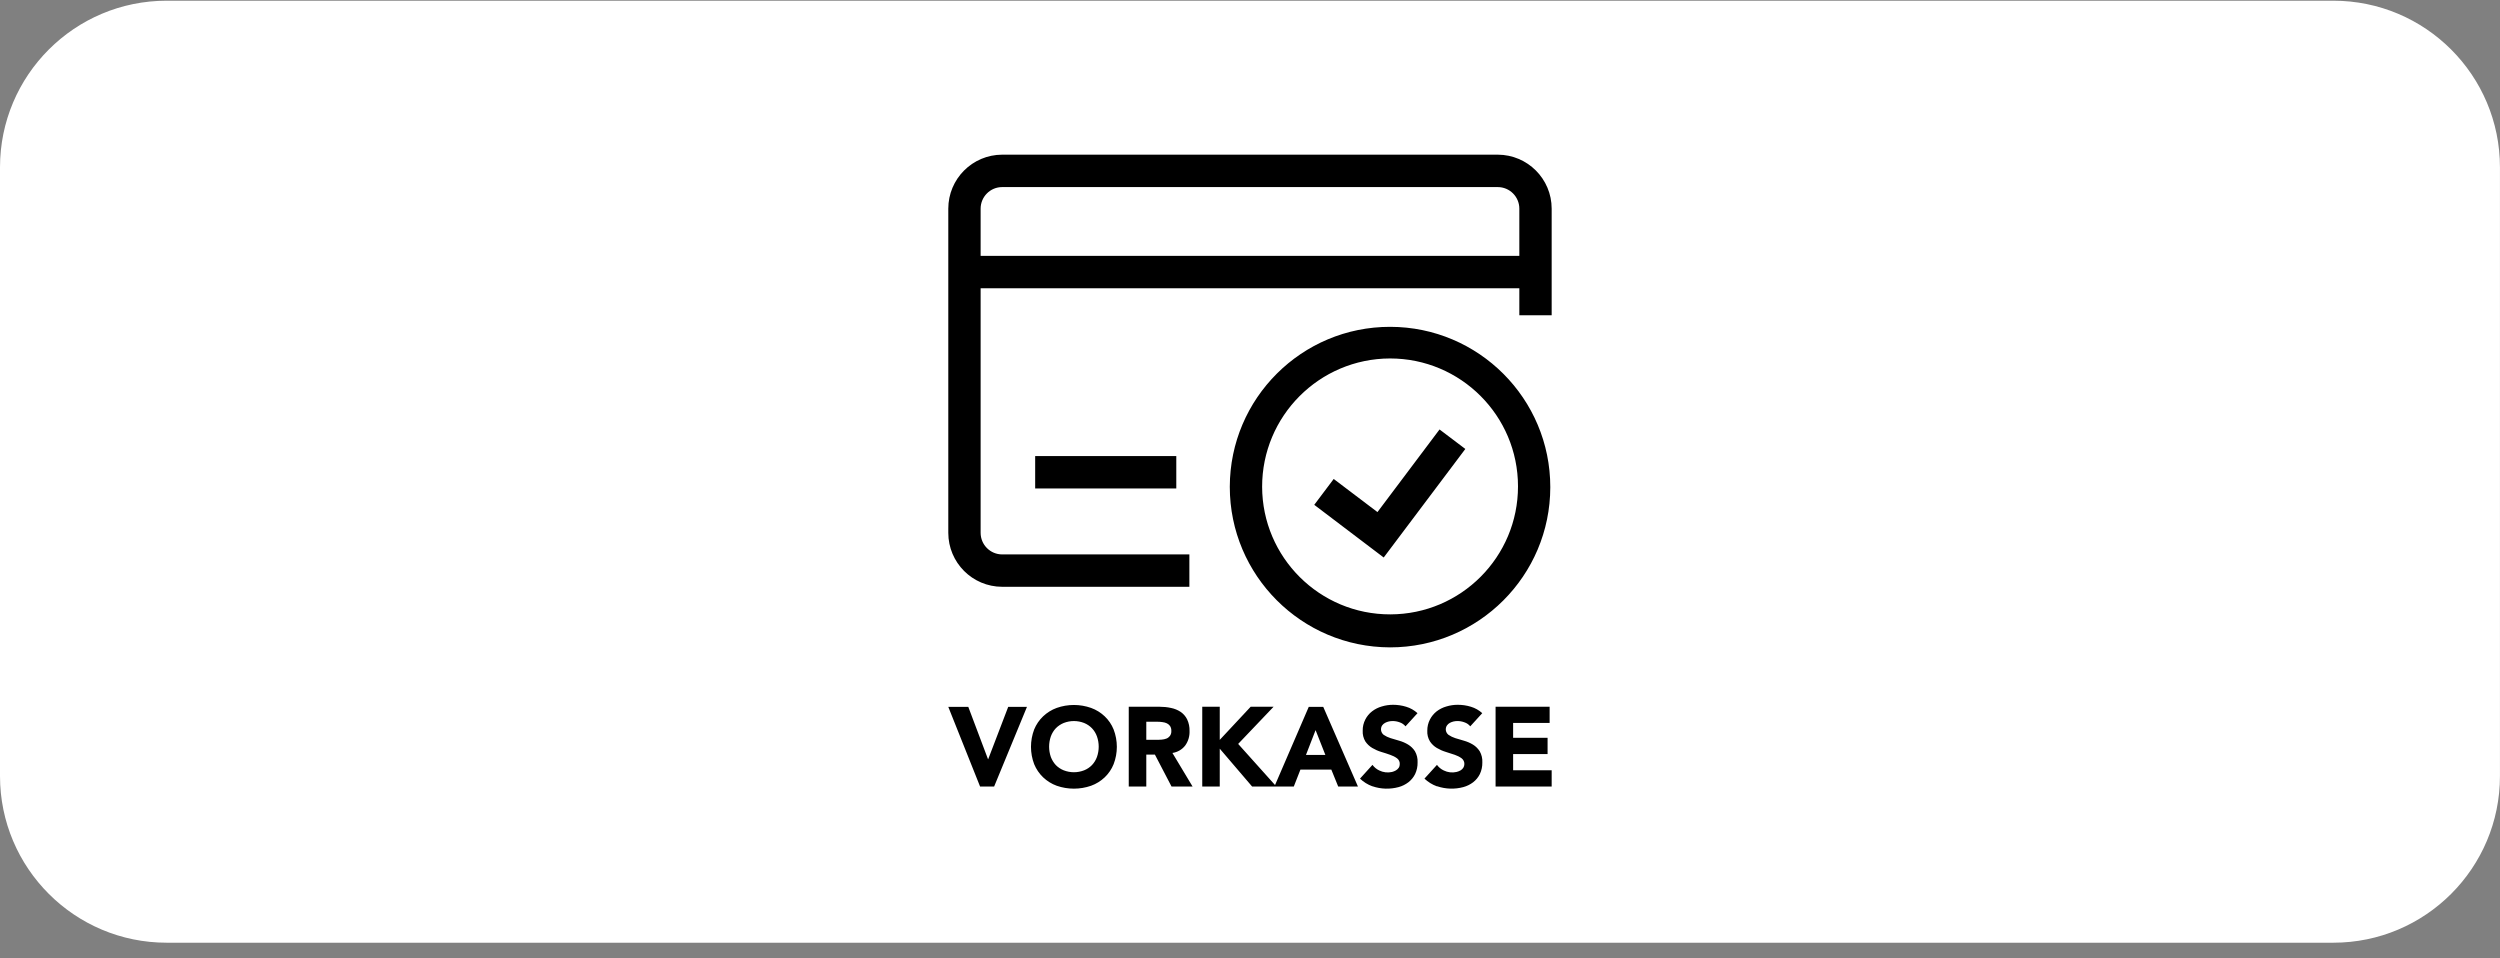
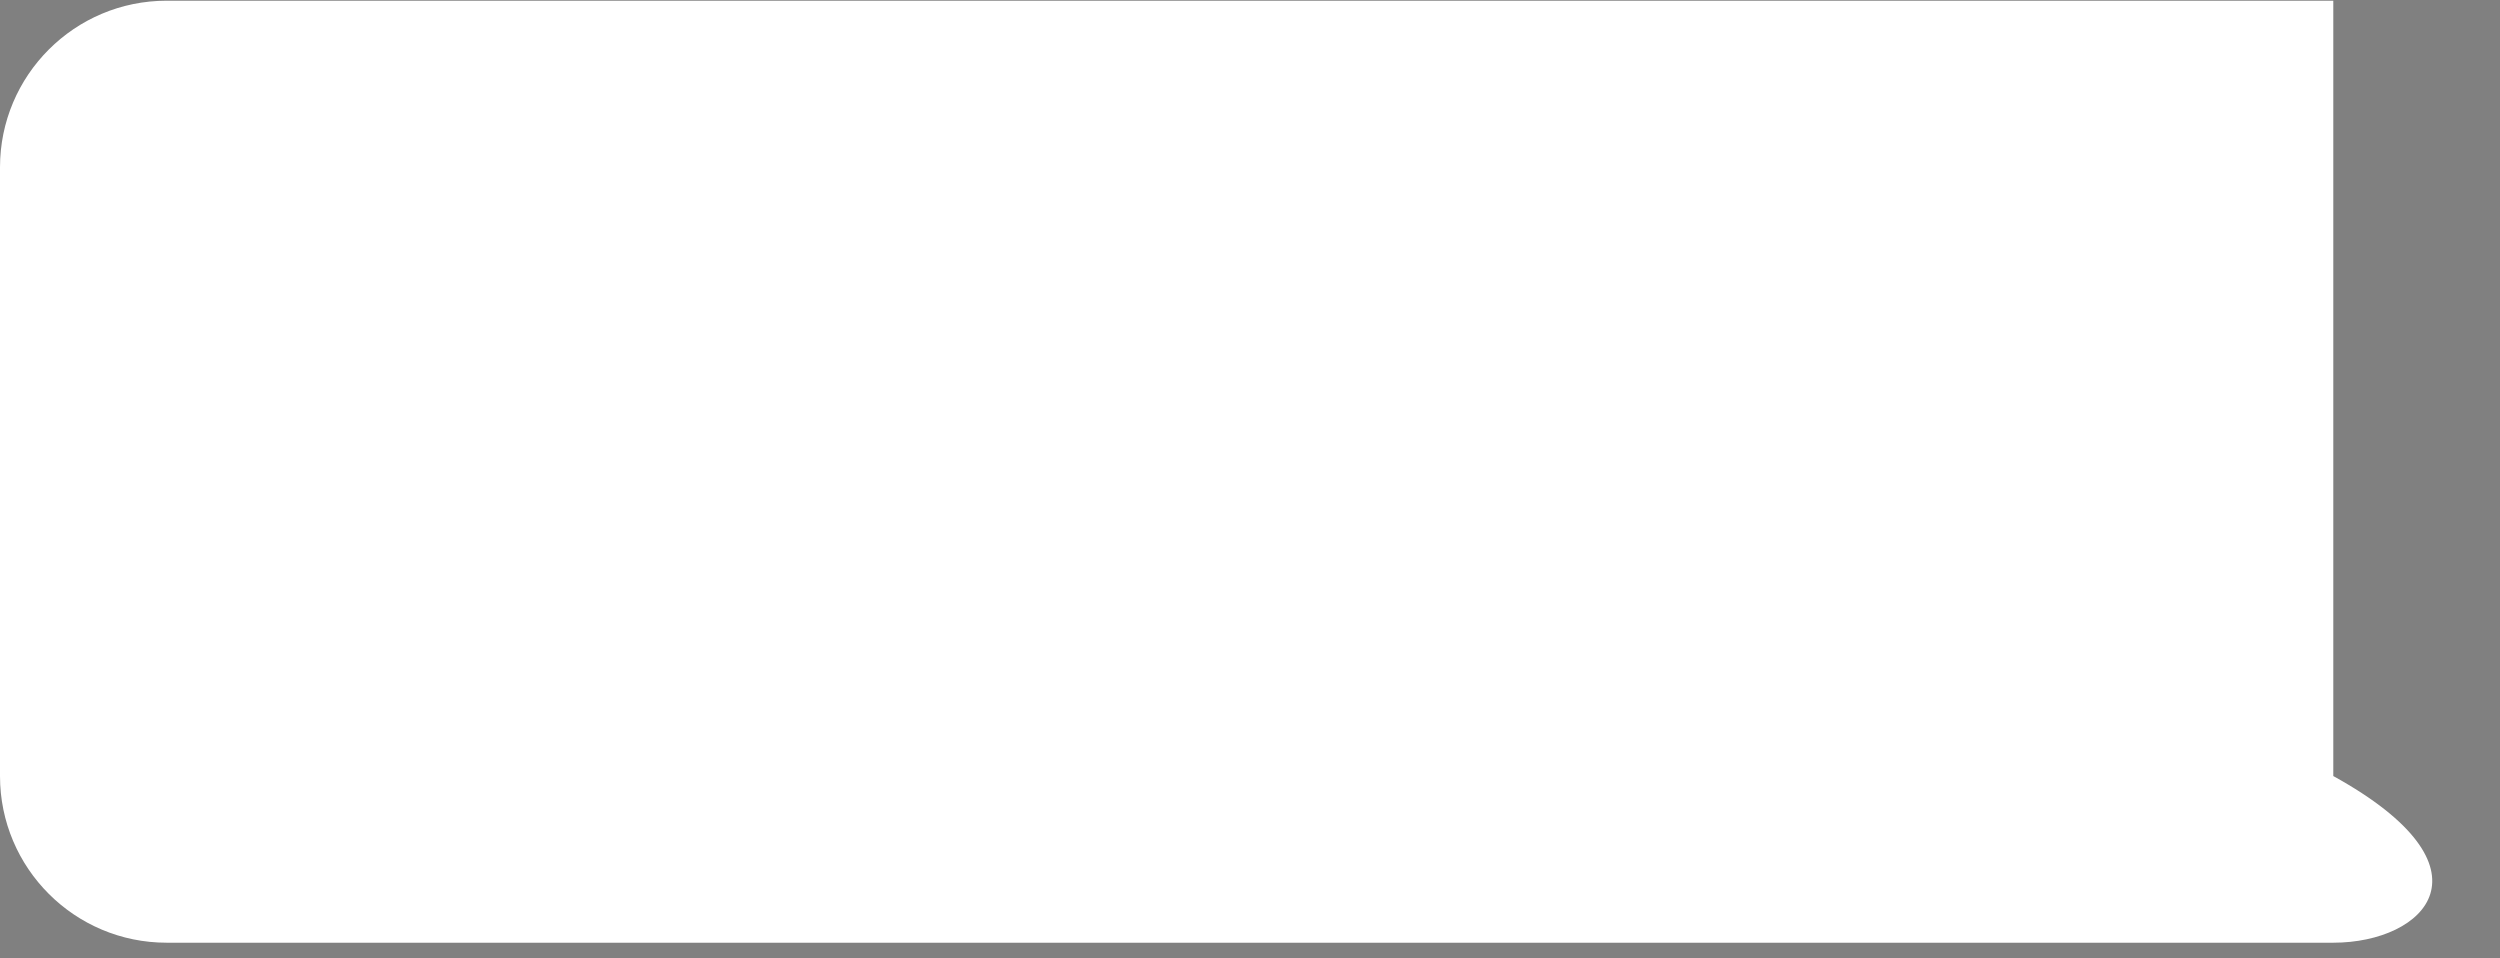
<svg xmlns="http://www.w3.org/2000/svg" width="60" height="23" viewBox="0 0 60 23" fill="none">
  <rect x="0" y="0" width="60" height="23" fill="#808080" stroke="none" />
-   <path d="M0 4.017C0 1.807 1.791 0.017 4 0.017H55.999C58.208 0.017 59.999 1.807 59.999 4.017V18.625C59.999 20.834 58.208 22.625 55.999 22.625H4C1.791 22.625 0 20.834 0 18.625V4.017Z" fill="white" />
-   <path d="M34.484 18.871C34.374 18.831 34.273 18.768 34.187 18.687L34.487 18.357C34.529 18.415 34.586 18.461 34.65 18.491C34.745 18.538 34.854 18.551 34.957 18.527C34.99 18.519 35.022 18.507 35.052 18.49C35.079 18.474 35.102 18.453 35.119 18.427C35.136 18.4 35.145 18.369 35.145 18.338C35.147 18.285 35.123 18.234 35.081 18.201C35.031 18.164 34.975 18.136 34.916 18.116C34.849 18.092 34.777 18.069 34.7 18.046C34.624 18.023 34.552 17.991 34.484 17.951C34.418 17.912 34.361 17.858 34.319 17.794C34.272 17.717 34.25 17.627 34.255 17.537C34.254 17.443 34.276 17.35 34.319 17.267C34.358 17.191 34.413 17.125 34.48 17.072C34.55 17.019 34.629 16.979 34.714 16.955C34.802 16.928 34.894 16.915 34.986 16.915C35.093 16.915 35.199 16.93 35.302 16.962C35.403 16.992 35.496 17.045 35.574 17.116L35.286 17.432C35.25 17.387 35.202 17.354 35.147 17.336C35.094 17.316 35.038 17.305 34.981 17.305C34.95 17.305 34.918 17.308 34.887 17.315C34.855 17.322 34.825 17.334 34.796 17.349C34.768 17.364 34.744 17.386 34.726 17.412C34.678 17.485 34.695 17.583 34.764 17.636C34.814 17.67 34.869 17.697 34.926 17.715C34.992 17.736 35.063 17.757 35.138 17.778C35.212 17.799 35.284 17.83 35.35 17.87C35.416 17.91 35.471 17.965 35.513 18.03C35.559 18.111 35.581 18.204 35.576 18.298C35.578 18.394 35.558 18.49 35.517 18.577C35.479 18.654 35.424 18.721 35.356 18.774C35.286 18.827 35.206 18.867 35.121 18.89C34.915 18.946 34.697 18.939 34.494 18.871L34.484 18.871ZM32.936 18.871C32.826 18.831 32.725 18.768 32.64 18.687L32.939 18.357C32.982 18.415 33.038 18.461 33.102 18.491C33.197 18.538 33.306 18.551 33.409 18.527C33.441 18.519 33.472 18.506 33.501 18.49C33.528 18.474 33.551 18.453 33.569 18.427C33.586 18.401 33.595 18.369 33.594 18.338C33.597 18.285 33.574 18.234 33.531 18.201C33.481 18.164 33.425 18.136 33.365 18.116C33.299 18.092 33.227 18.069 33.15 18.046C33.074 18.023 33.002 17.991 32.934 17.951C32.868 17.912 32.811 17.858 32.768 17.794C32.722 17.717 32.7 17.627 32.705 17.537C32.703 17.443 32.725 17.35 32.768 17.267C32.807 17.191 32.862 17.124 32.93 17.072C32.999 17.019 33.078 16.979 33.163 16.955C33.251 16.928 33.343 16.915 33.435 16.915C33.541 16.915 33.647 16.931 33.748 16.962C33.849 16.992 33.942 17.045 34.02 17.116L33.732 17.432C33.695 17.387 33.647 17.354 33.593 17.336C33.539 17.316 33.483 17.305 33.426 17.305C33.395 17.305 33.363 17.308 33.332 17.315C33.3 17.322 33.27 17.334 33.241 17.349C33.213 17.364 33.188 17.386 33.17 17.412C33.124 17.485 33.14 17.582 33.208 17.636C33.259 17.67 33.314 17.697 33.372 17.715C33.438 17.736 33.508 17.757 33.584 17.778C33.658 17.799 33.729 17.83 33.795 17.87C33.861 17.91 33.917 17.965 33.959 18.03C34.005 18.111 34.027 18.204 34.022 18.298C34.024 18.394 34.004 18.49 33.963 18.577C33.925 18.654 33.87 18.721 33.802 18.774C33.732 18.827 33.653 18.867 33.568 18.89C33.362 18.946 33.143 18.94 32.941 18.871L32.936 18.871ZM25.361 18.858C25.24 18.814 25.129 18.745 25.035 18.656C24.942 18.567 24.869 18.459 24.82 18.34C24.718 18.072 24.718 17.776 24.82 17.507C24.869 17.388 24.942 17.28 25.035 17.192C25.129 17.103 25.24 17.034 25.361 16.99C25.628 16.896 25.919 16.896 26.186 16.99C26.308 17.034 26.419 17.103 26.513 17.192C26.606 17.28 26.679 17.388 26.727 17.507C26.83 17.776 26.83 18.072 26.727 18.34C26.679 18.46 26.606 18.567 26.513 18.656C26.419 18.745 26.308 18.814 26.186 18.858C25.919 18.951 25.628 18.951 25.361 18.858ZM25.53 17.351C25.459 17.38 25.394 17.423 25.34 17.478C25.287 17.534 25.247 17.601 25.22 17.674C25.165 17.833 25.165 18.007 25.22 18.167C25.247 18.239 25.288 18.306 25.34 18.362C25.394 18.417 25.459 18.46 25.53 18.488C25.687 18.549 25.861 18.549 26.018 18.488C26.089 18.46 26.154 18.417 26.207 18.362C26.26 18.306 26.301 18.239 26.327 18.167C26.383 18.007 26.383 17.833 26.327 17.674C26.301 17.601 26.26 17.534 26.207 17.478C26.154 17.423 26.089 17.38 26.018 17.351C25.861 17.29 25.687 17.29 25.53 17.351ZM35.894 18.877V16.962H37.191V17.351H36.315V17.708H37.142V18.098H36.315V18.487H37.24V18.877H35.894ZM32.117 18.877L31.952 18.471H31.21L31.051 18.877H30.051L29.274 17.968V18.877H28.854V16.962H29.274V17.757L30.016 16.962H30.566L29.716 17.854L30.601 18.841L31.41 16.965H31.758L32.591 18.877H32.117ZM31.343 18.119H31.809L31.574 17.523L31.343 18.119ZM28.117 18.877L27.718 18.111H27.511V18.877H27.09V16.962H27.829C27.922 16.962 28.015 16.971 28.105 16.991C28.187 17.007 28.265 17.039 28.335 17.085C28.401 17.13 28.455 17.192 28.491 17.264C28.532 17.351 28.552 17.447 28.549 17.544C28.554 17.668 28.518 17.79 28.446 17.891C28.371 17.989 28.26 18.053 28.138 18.071L28.622 18.877H28.117ZM27.511 17.755H27.759C27.797 17.755 27.837 17.755 27.879 17.751C27.919 17.748 27.957 17.74 27.994 17.726C28.027 17.713 28.056 17.691 28.078 17.663C28.103 17.627 28.115 17.584 28.112 17.541C28.114 17.5 28.103 17.46 28.082 17.425C28.063 17.398 28.037 17.376 28.007 17.361C27.974 17.345 27.938 17.335 27.901 17.331C27.863 17.325 27.824 17.322 27.785 17.322H27.511L27.511 17.755ZM23.522 18.877L22.759 16.965H23.239L23.712 18.22H23.717L24.197 16.965H24.647L23.859 18.877H23.522ZM29.515 11.682C29.519 9.559 31.243 7.841 33.366 7.844C35.489 7.847 37.208 9.57 37.207 11.693C37.205 13.816 35.484 15.537 33.361 15.537C31.236 15.532 29.516 13.809 29.515 11.685V11.682ZM30.291 11.682C30.295 13.377 31.672 14.748 33.367 14.745C35.062 14.742 36.434 13.366 36.432 11.671C36.431 9.976 35.056 8.603 33.361 8.603C31.663 8.607 30.289 9.986 30.291 11.685L30.291 11.682ZM24.052 14.083C23.337 14.082 22.759 13.502 22.759 12.787V5.008C22.759 4.294 23.337 3.714 24.052 3.712H35.947C36.662 3.714 37.24 4.294 37.24 5.008L37.24 7.566H36.464V6.919H23.535V12.787C23.535 13.074 23.767 13.306 24.053 13.306H28.545V14.084L24.052 14.083ZM23.535 5.008V6.141H36.464V5.008C36.464 4.722 36.232 4.49 35.946 4.49L24.052 4.49C23.766 4.49 23.535 4.723 23.535 5.008ZM31.542 12.116L32.009 11.495L33.059 12.29L34.549 10.307L35.168 10.775L33.209 13.38L31.542 12.116ZM24.844 11.723V10.945H28.231V11.723H24.844Z" fill="black" />
+   <path d="M0 4.017C0 1.807 1.791 0.017 4 0.017H55.999V18.625C59.999 20.834 58.208 22.625 55.999 22.625H4C1.791 22.625 0 20.834 0 18.625V4.017Z" fill="white" />
</svg>